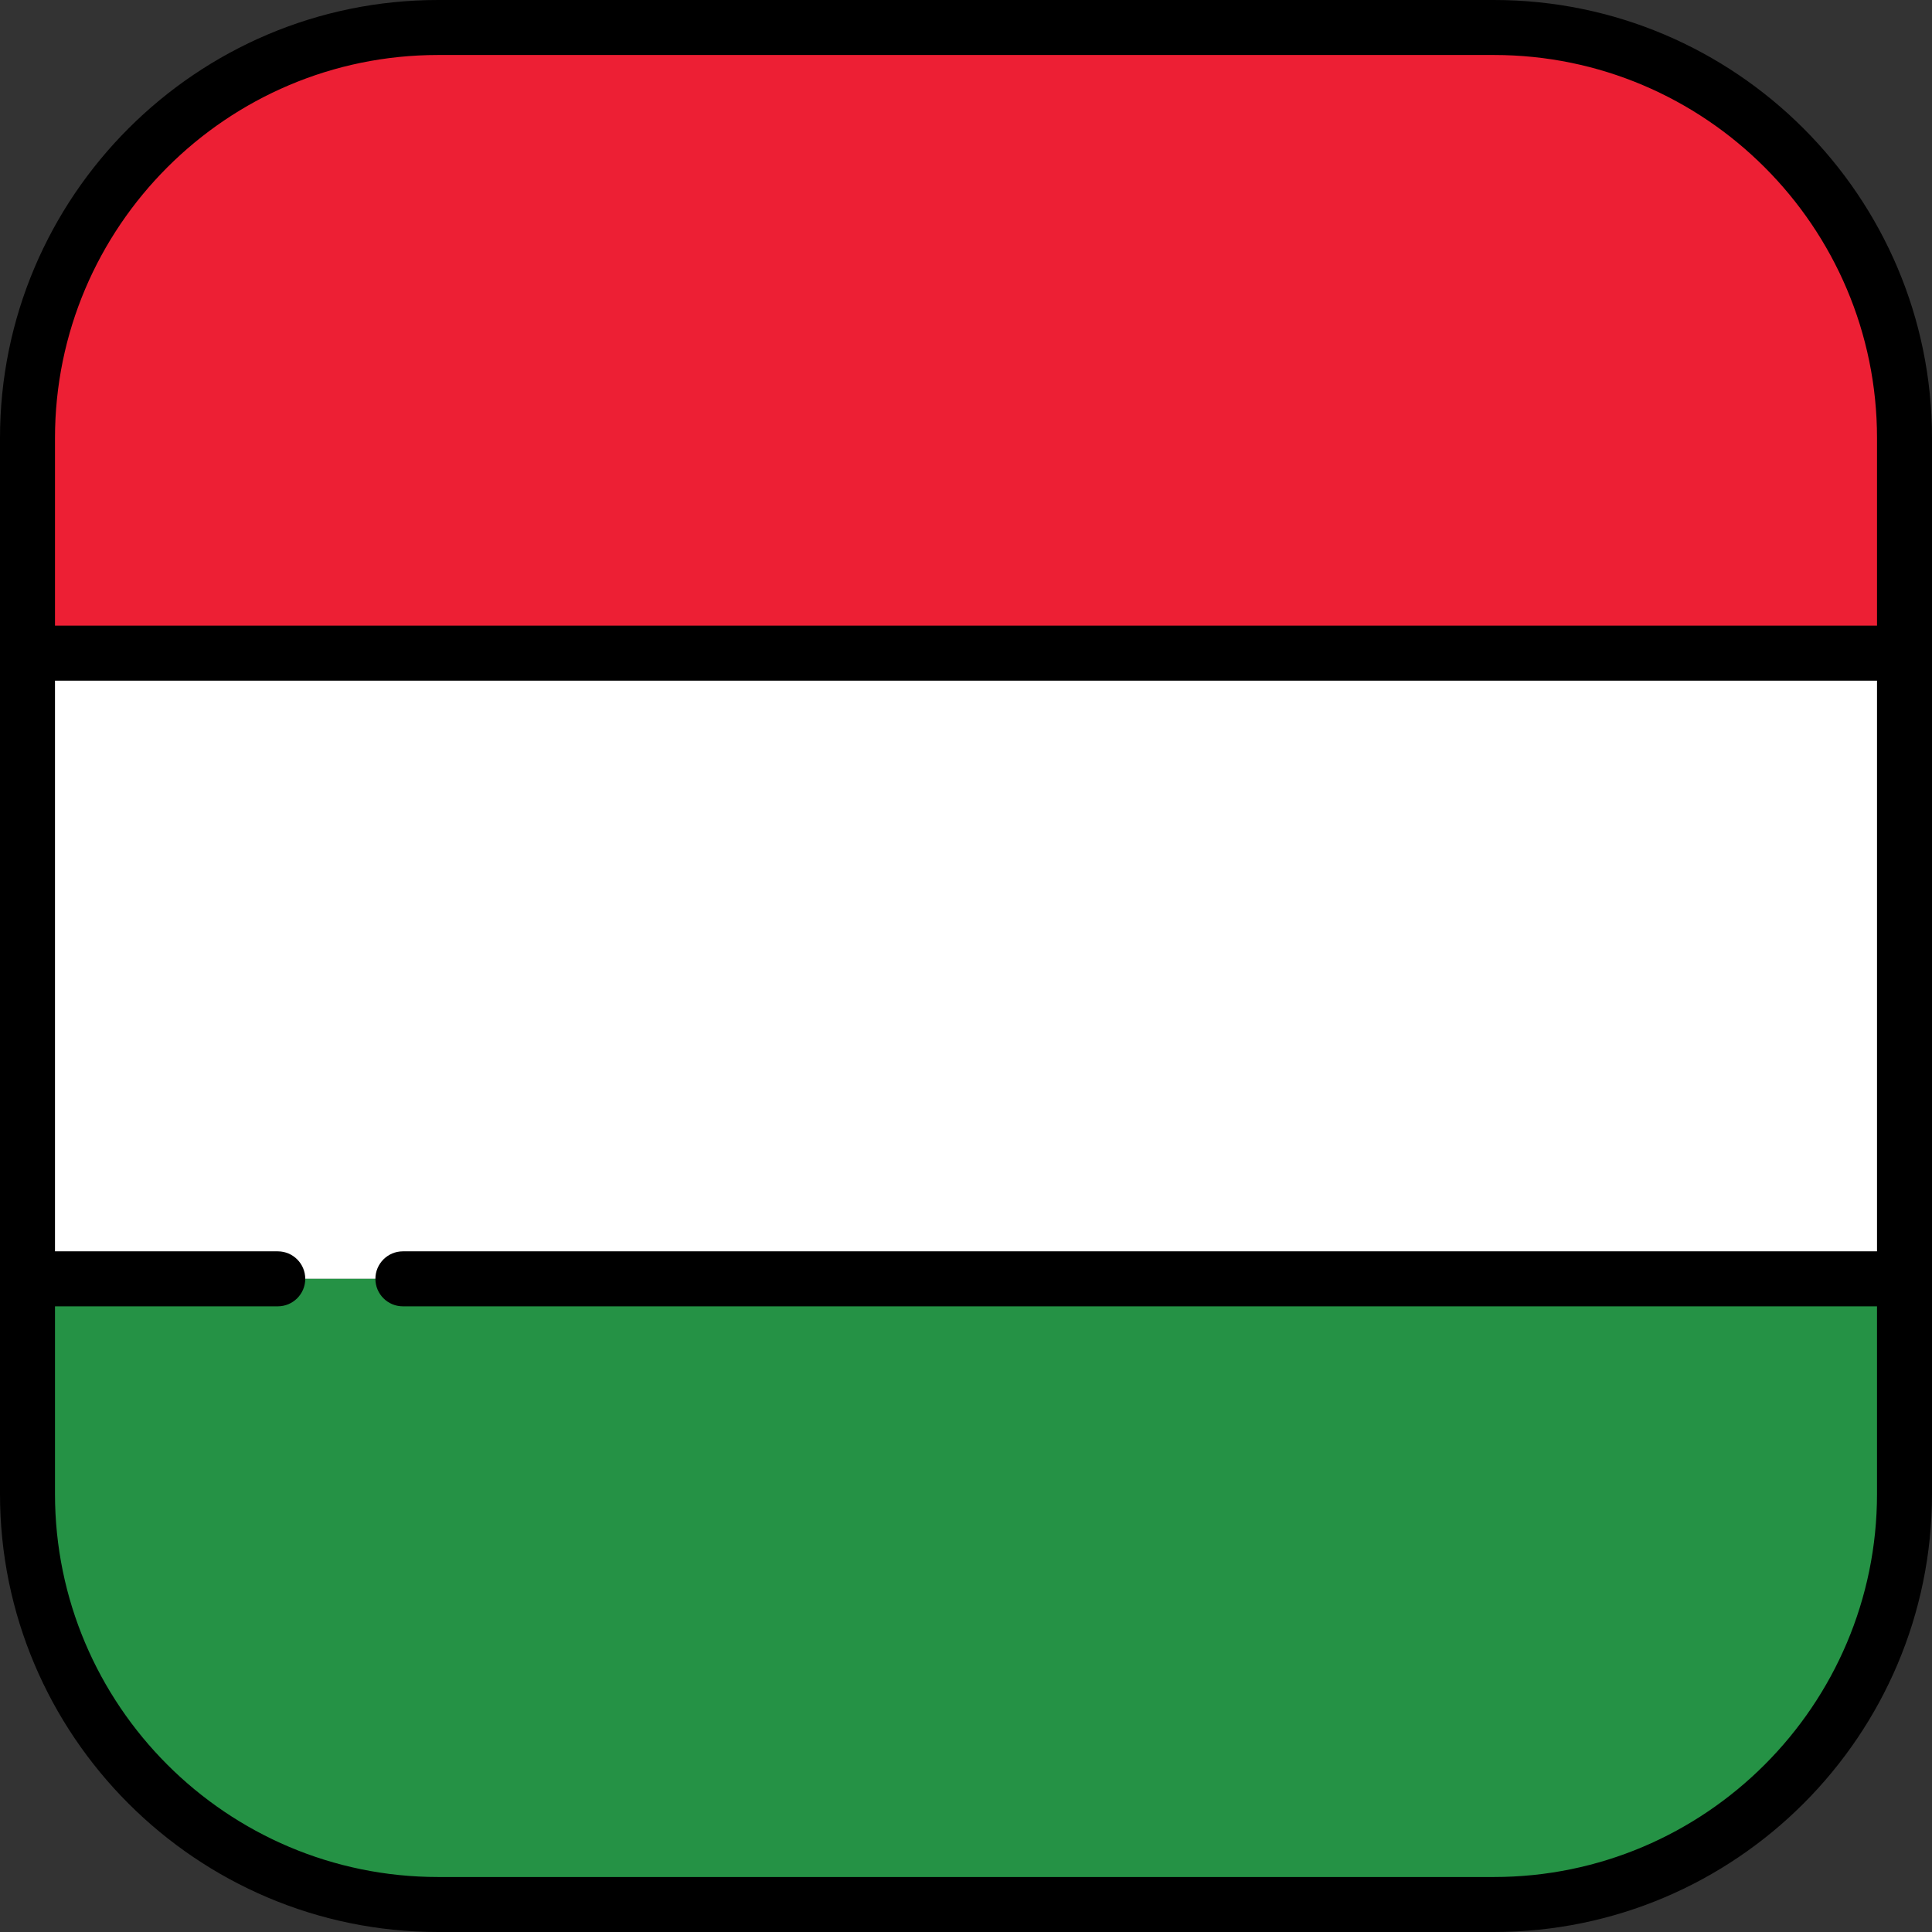
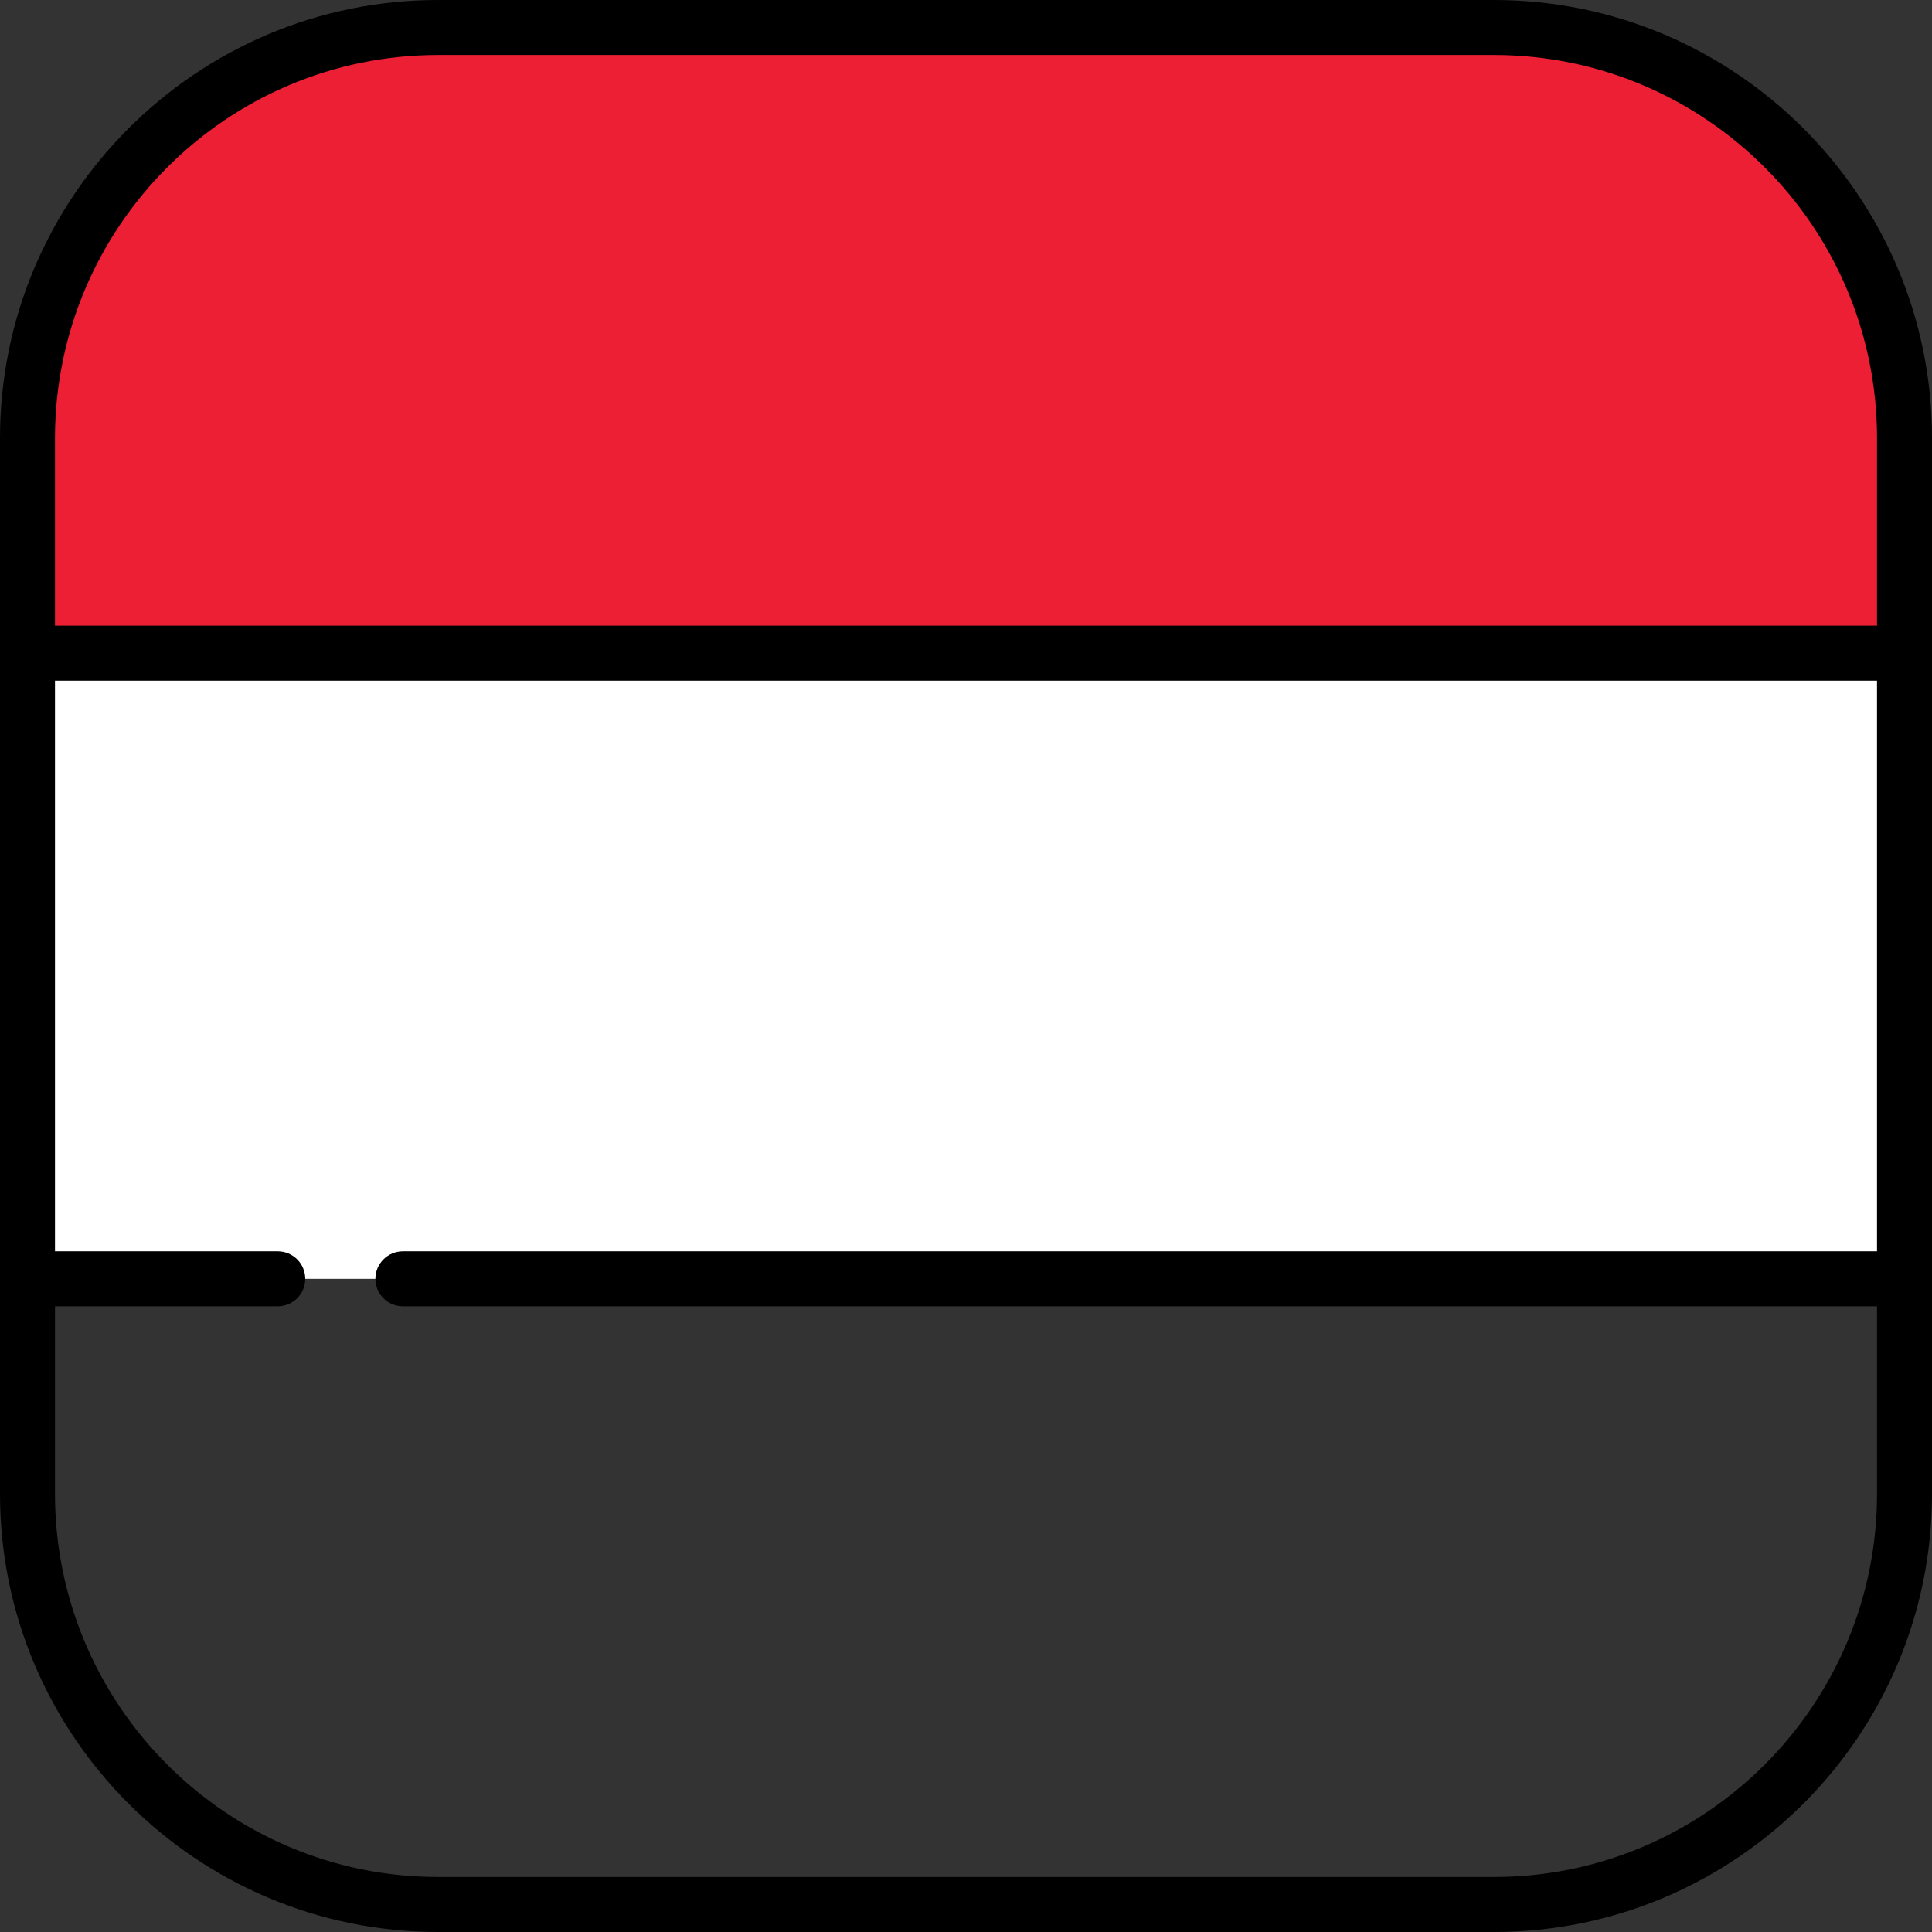
<svg xmlns="http://www.w3.org/2000/svg" version="1.1" id="Layer_1" viewBox="0 0 512 512" xml:space="preserve">
  <rect x="0" y="0" width="512" height="512" fill="#333333" stroke="none" />
  <rect x="7.286" y="173.1" style="fill:#FFFFFF;" width="497.43" height="165.81" />
-   <path style="fill:#259245;" d="M7.287,338.904v56.997c0,60.095,48.717,108.812,108.812,108.812h279.802  c60.092,0,108.807-48.712,108.812-108.803v-57.006H7.287z" />
  <path style="fill:#ED1F34;" d="M504.714,116.089C504.708,55.998,455.994,7.286,395.901,7.286H116.099  C56.003,7.286,7.287,56.003,7.287,116.099v56.997h497.427V116.089z" />
  <path d="M395.901,0H116.099C52.082,0,0,52.082,0,116.099v279.803C0,459.918,52.082,512,116.099,512h279.803  C459.918,512,512,459.918,512,395.901V116.099C512,52.082,459.918,0,395.901,0z M116.099,14.573h279.803  c55.981,0,101.526,45.544,101.526,101.526v49.71H14.573v-49.71C14.573,60.117,60.118,14.573,116.099,14.573z M395.901,497.427  H116.099c-55.981,0-101.526-45.544-101.526-101.526v-49.71H73.61c4.025,0,7.286-3.262,7.286-7.287c0-4.024-3.262-7.286-7.286-7.286  H14.573V180.382h482.854v151.236H106.772c-4.025,0-7.286,3.262-7.286,7.286c0,4.024,3.262,7.287,7.286,7.287h390.655v49.71  C497.427,451.883,451.882,497.427,395.901,497.427z" />
</svg>